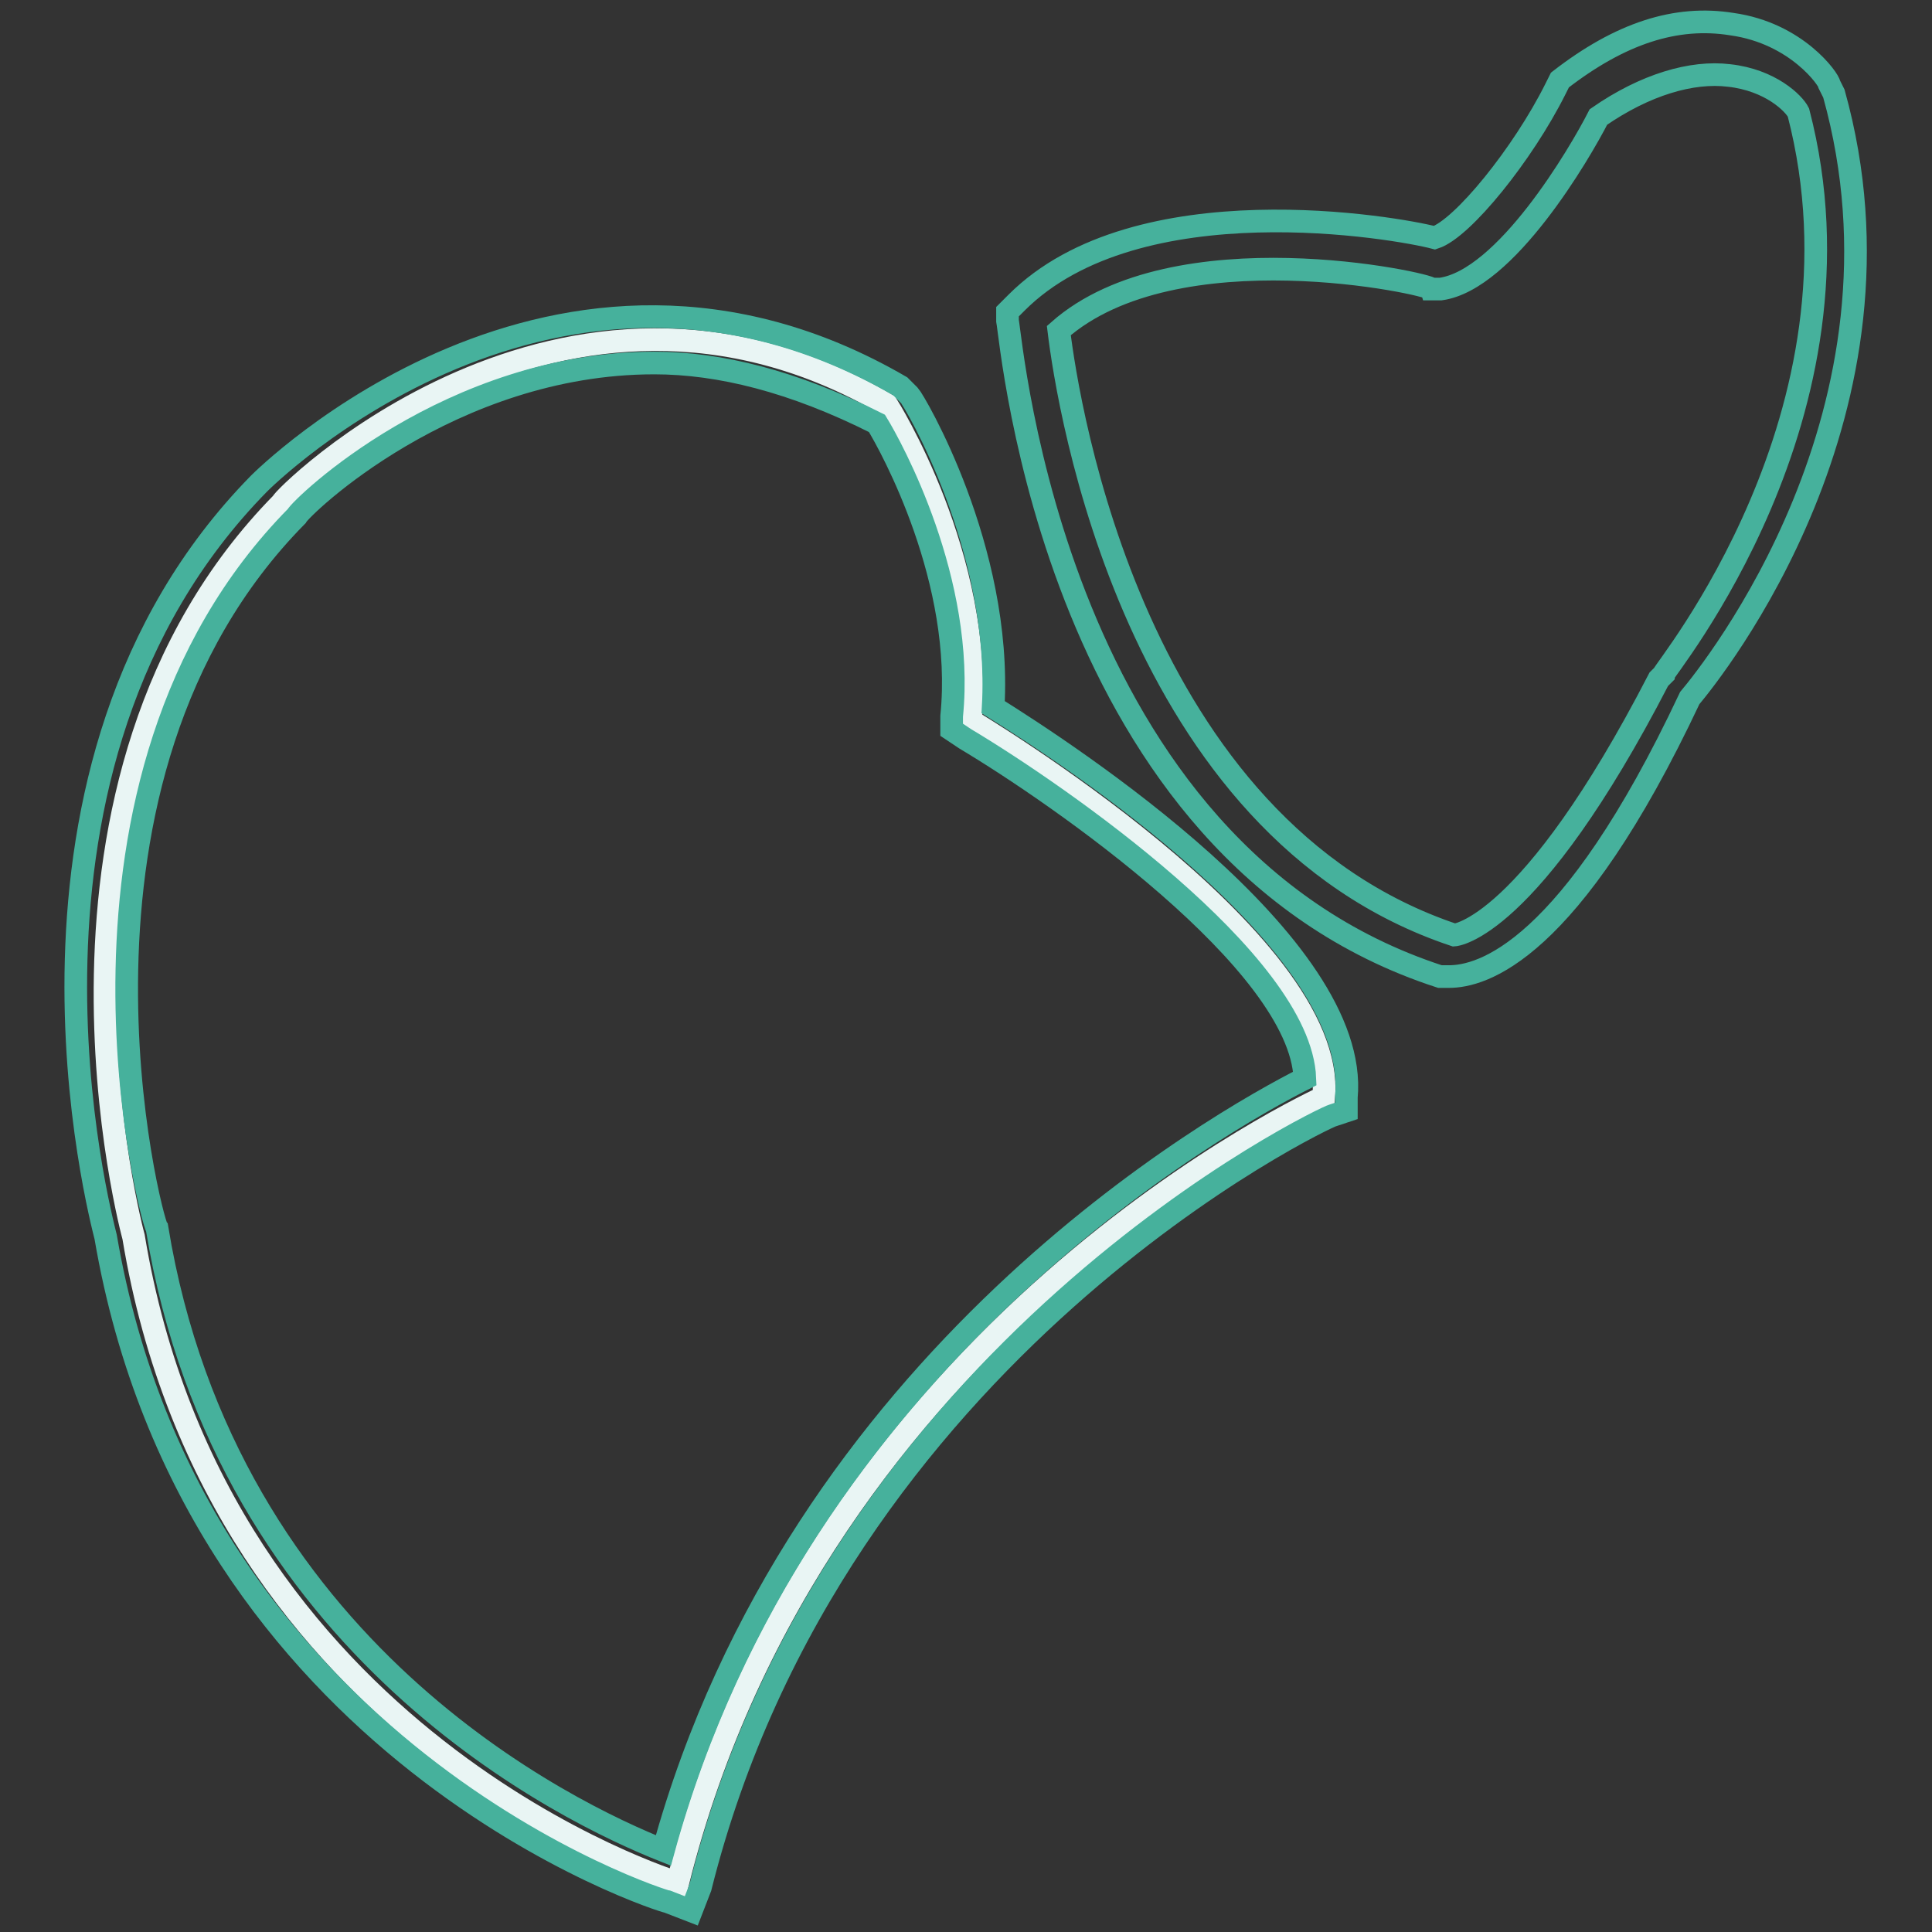
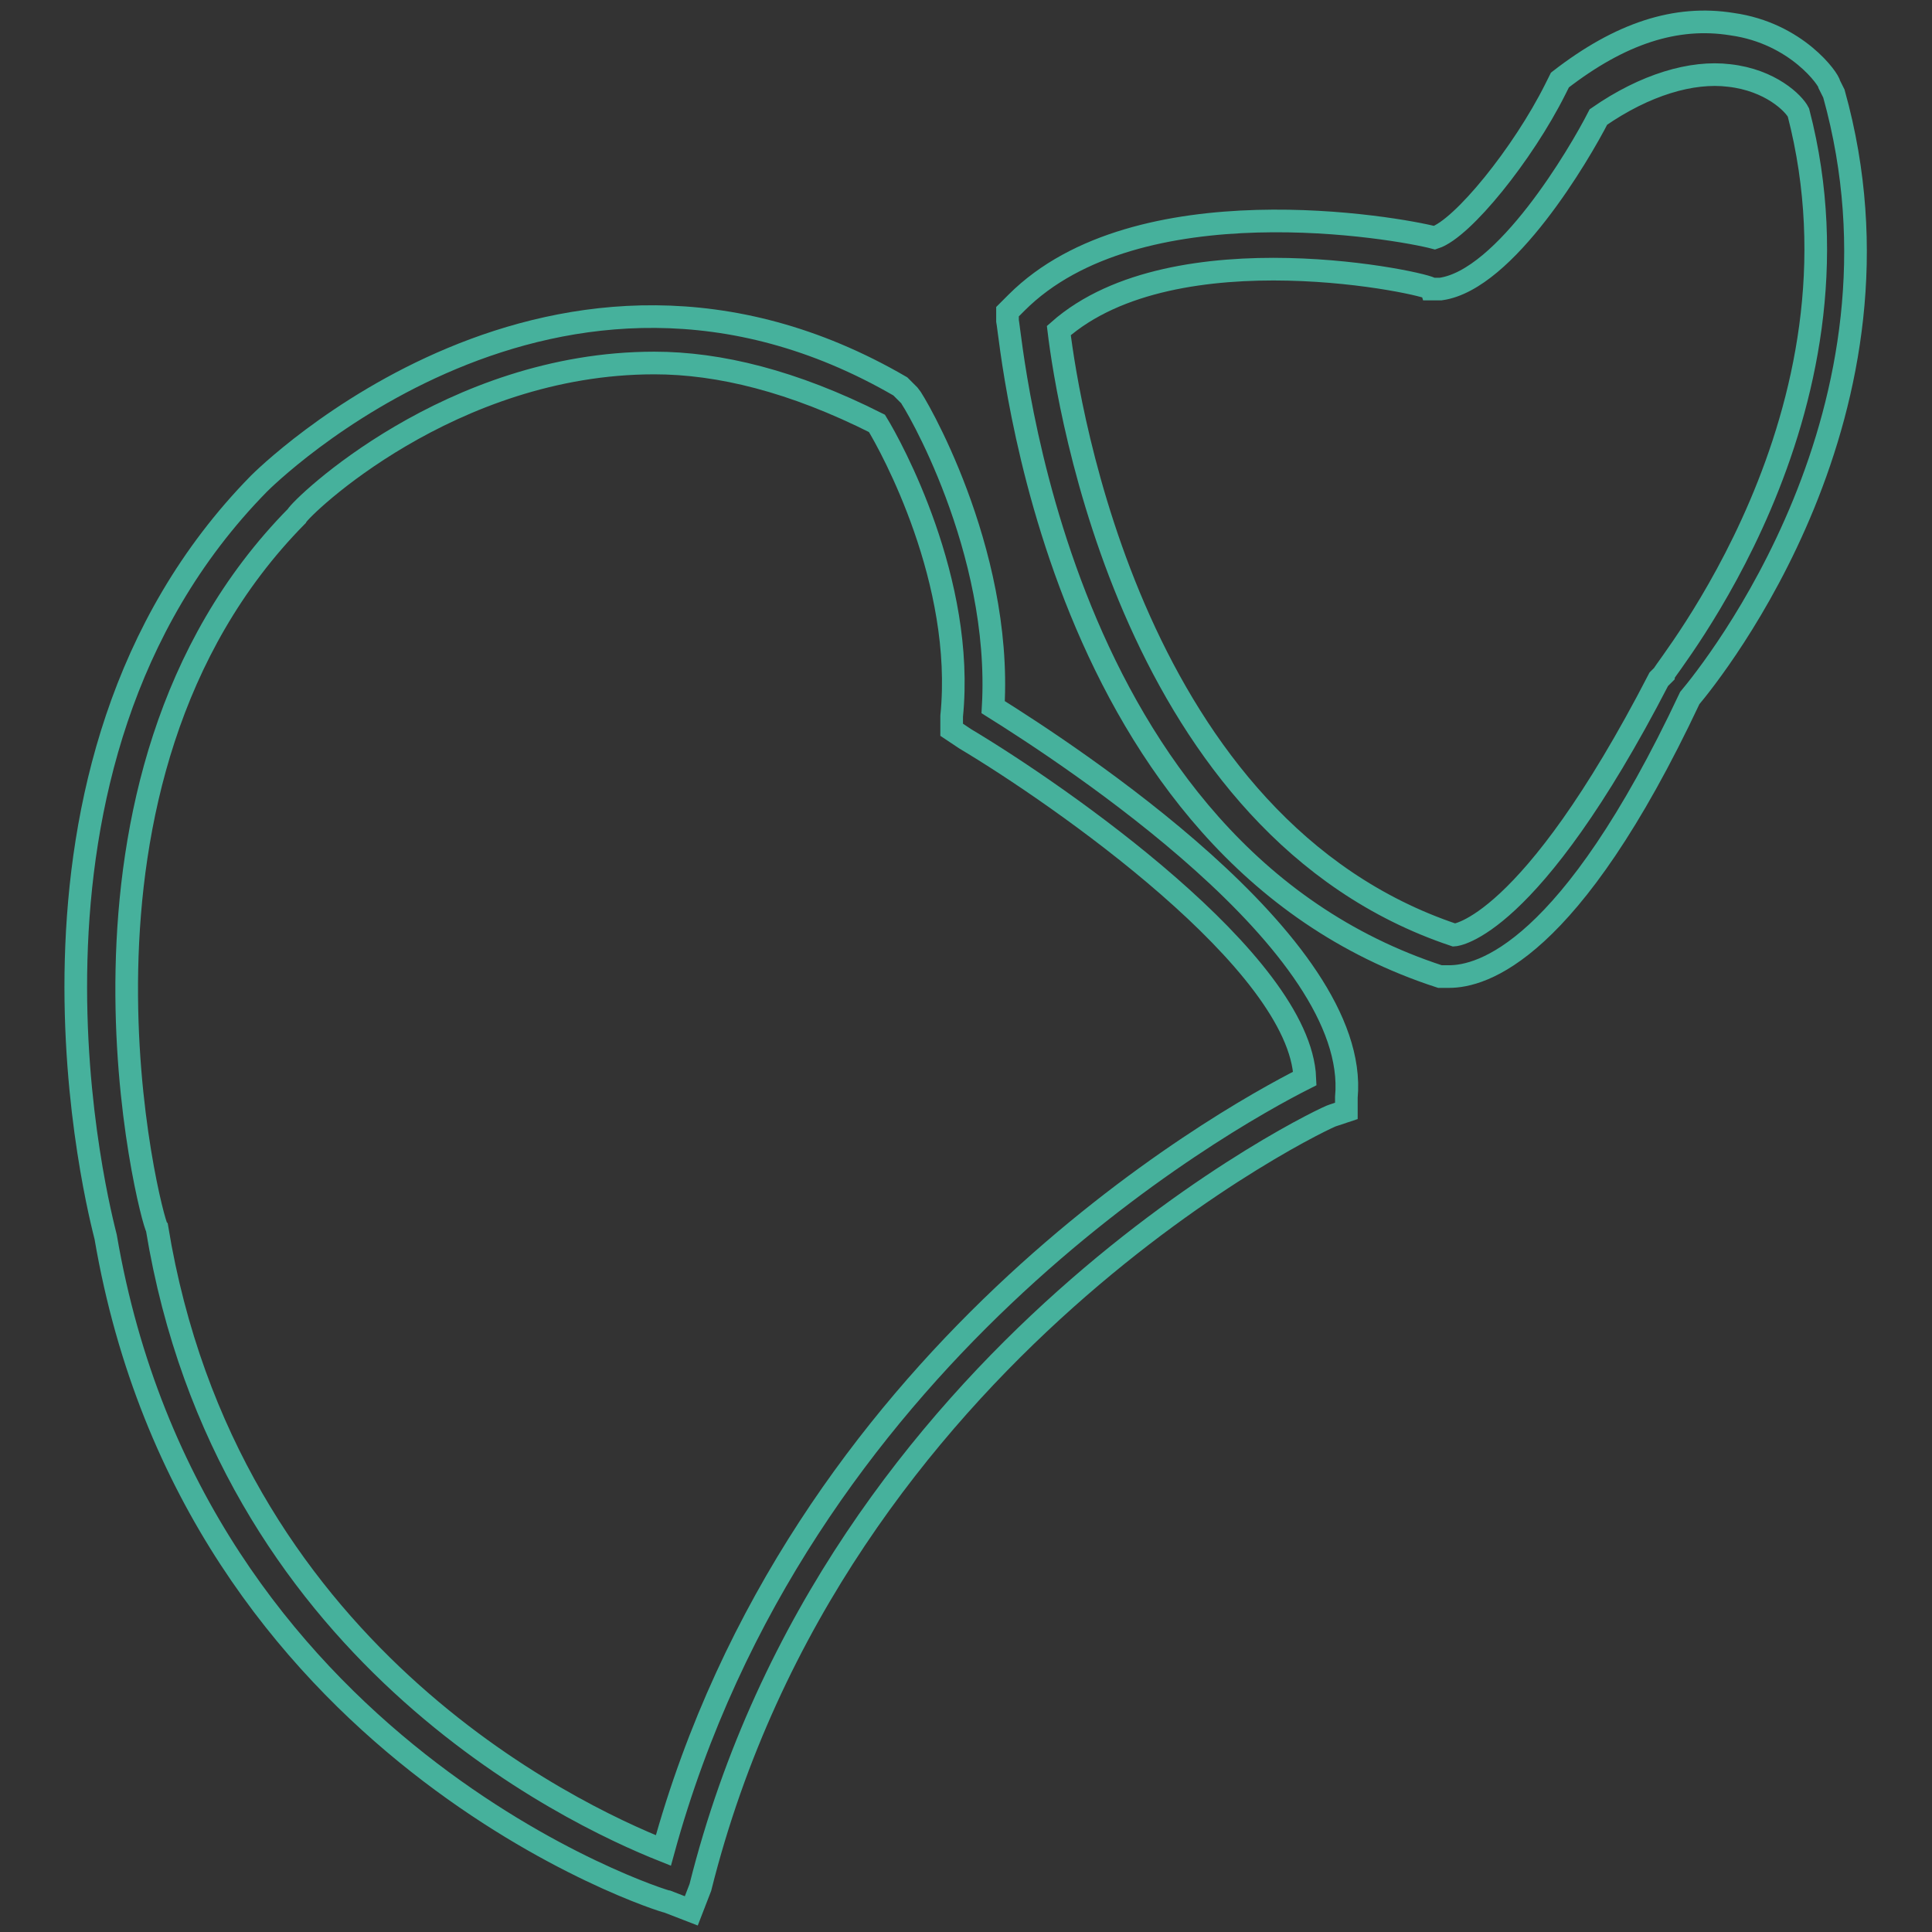
<svg xmlns="http://www.w3.org/2000/svg" version="1.1" x="0px" y="0px" viewBox="0 0 256 256" enable-background="new 0 0 256 256" xml:space="preserve">
  <rect x="0" y="0" width="256" height="256" fill="#333333" stroke="none" />
  <g>
    <path stroke-width="3" fill-opacity="0" stroke="#46b19c" d="M192,129.4h-1.2c-51.1-16.6-56.7-83.8-57.3-86.9v-1.2l1.2-1.2c16-16,50.5-9.9,55.4-8.6 c3.7-1.2,11.7-11.1,16-19.7l0.6-1.2c8-6.2,15.4-8.6,22.8-7.4c8.6,1.2,12.9,7.4,12.9,8l0.6,1.2c11.7,41.9-16,76.4-19.1,80.1 C208,126.3,196.3,129.4,192,129.4z M140.3,43.8c1.2,9.9,9.9,65.9,52.4,80.1c0,0,9.9-0.6,27.1-33.9l0.6-0.6 c0-0.6,28.3-34.5,17.9-74.5c-0.6-1.2-3.7-4.3-9.2-4.9c-4.9-0.6-11.1,1.2-17.3,5.5c-2.5,4.9-12.3,21.6-20.9,22.8h-1.2 C189.5,37.6,155.7,30.2,140.3,43.8L140.3,43.8z" />
-     <path stroke-width="3" fill-opacity="0" stroke="#e9f5f4" d="M117.5,53.6c0,0,12.9,20.3,11.1,41.9c0,0,48.7,29,46.8,49.9c0,0-67.1,30.2-85.6,104.1 c0,0-61-18.5-72.1-85.6c0,0-16.6-60.4,19.7-97.3C36.8,66.6,74.3,28.4,117.5,53.6z" />
    <path stroke-width="3" fill-opacity="0" stroke="#46b19c" d="M91.6,253.2l-3.1-1.2c-0.6,0-62.8-19.7-74.5-88.1c-0.6-2.5-16.6-62.2,20.3-99.8c0.6-0.6,39.4-39.4,85-12.9 l0.6,0.6l0.6,0.6c0.6,0.6,12.3,20.3,11.1,41.3c9.9,6.2,48.7,31.4,46.8,51.7v1.8l-1.8,0.6c-0.6,0-65.9,30.8-83.8,102.3L91.6,253.2z  M86.7,48.1c-27.1,0-46.8,19.1-47.4,20.3C4.7,103.5,20.1,162,20.8,162.7c9.2,56.1,54.8,77.6,67.1,82.5 c17.9-65.3,73.9-96.7,85-102.3c-0.6-15.4-32.6-37.6-45-45l-1.8-1.2v-1.8c1.8-17.9-8-35.7-9.9-38.8C105.1,50.5,95.3,48.1,86.7,48.1 L86.7,48.1z" />
  </g>
</svg>